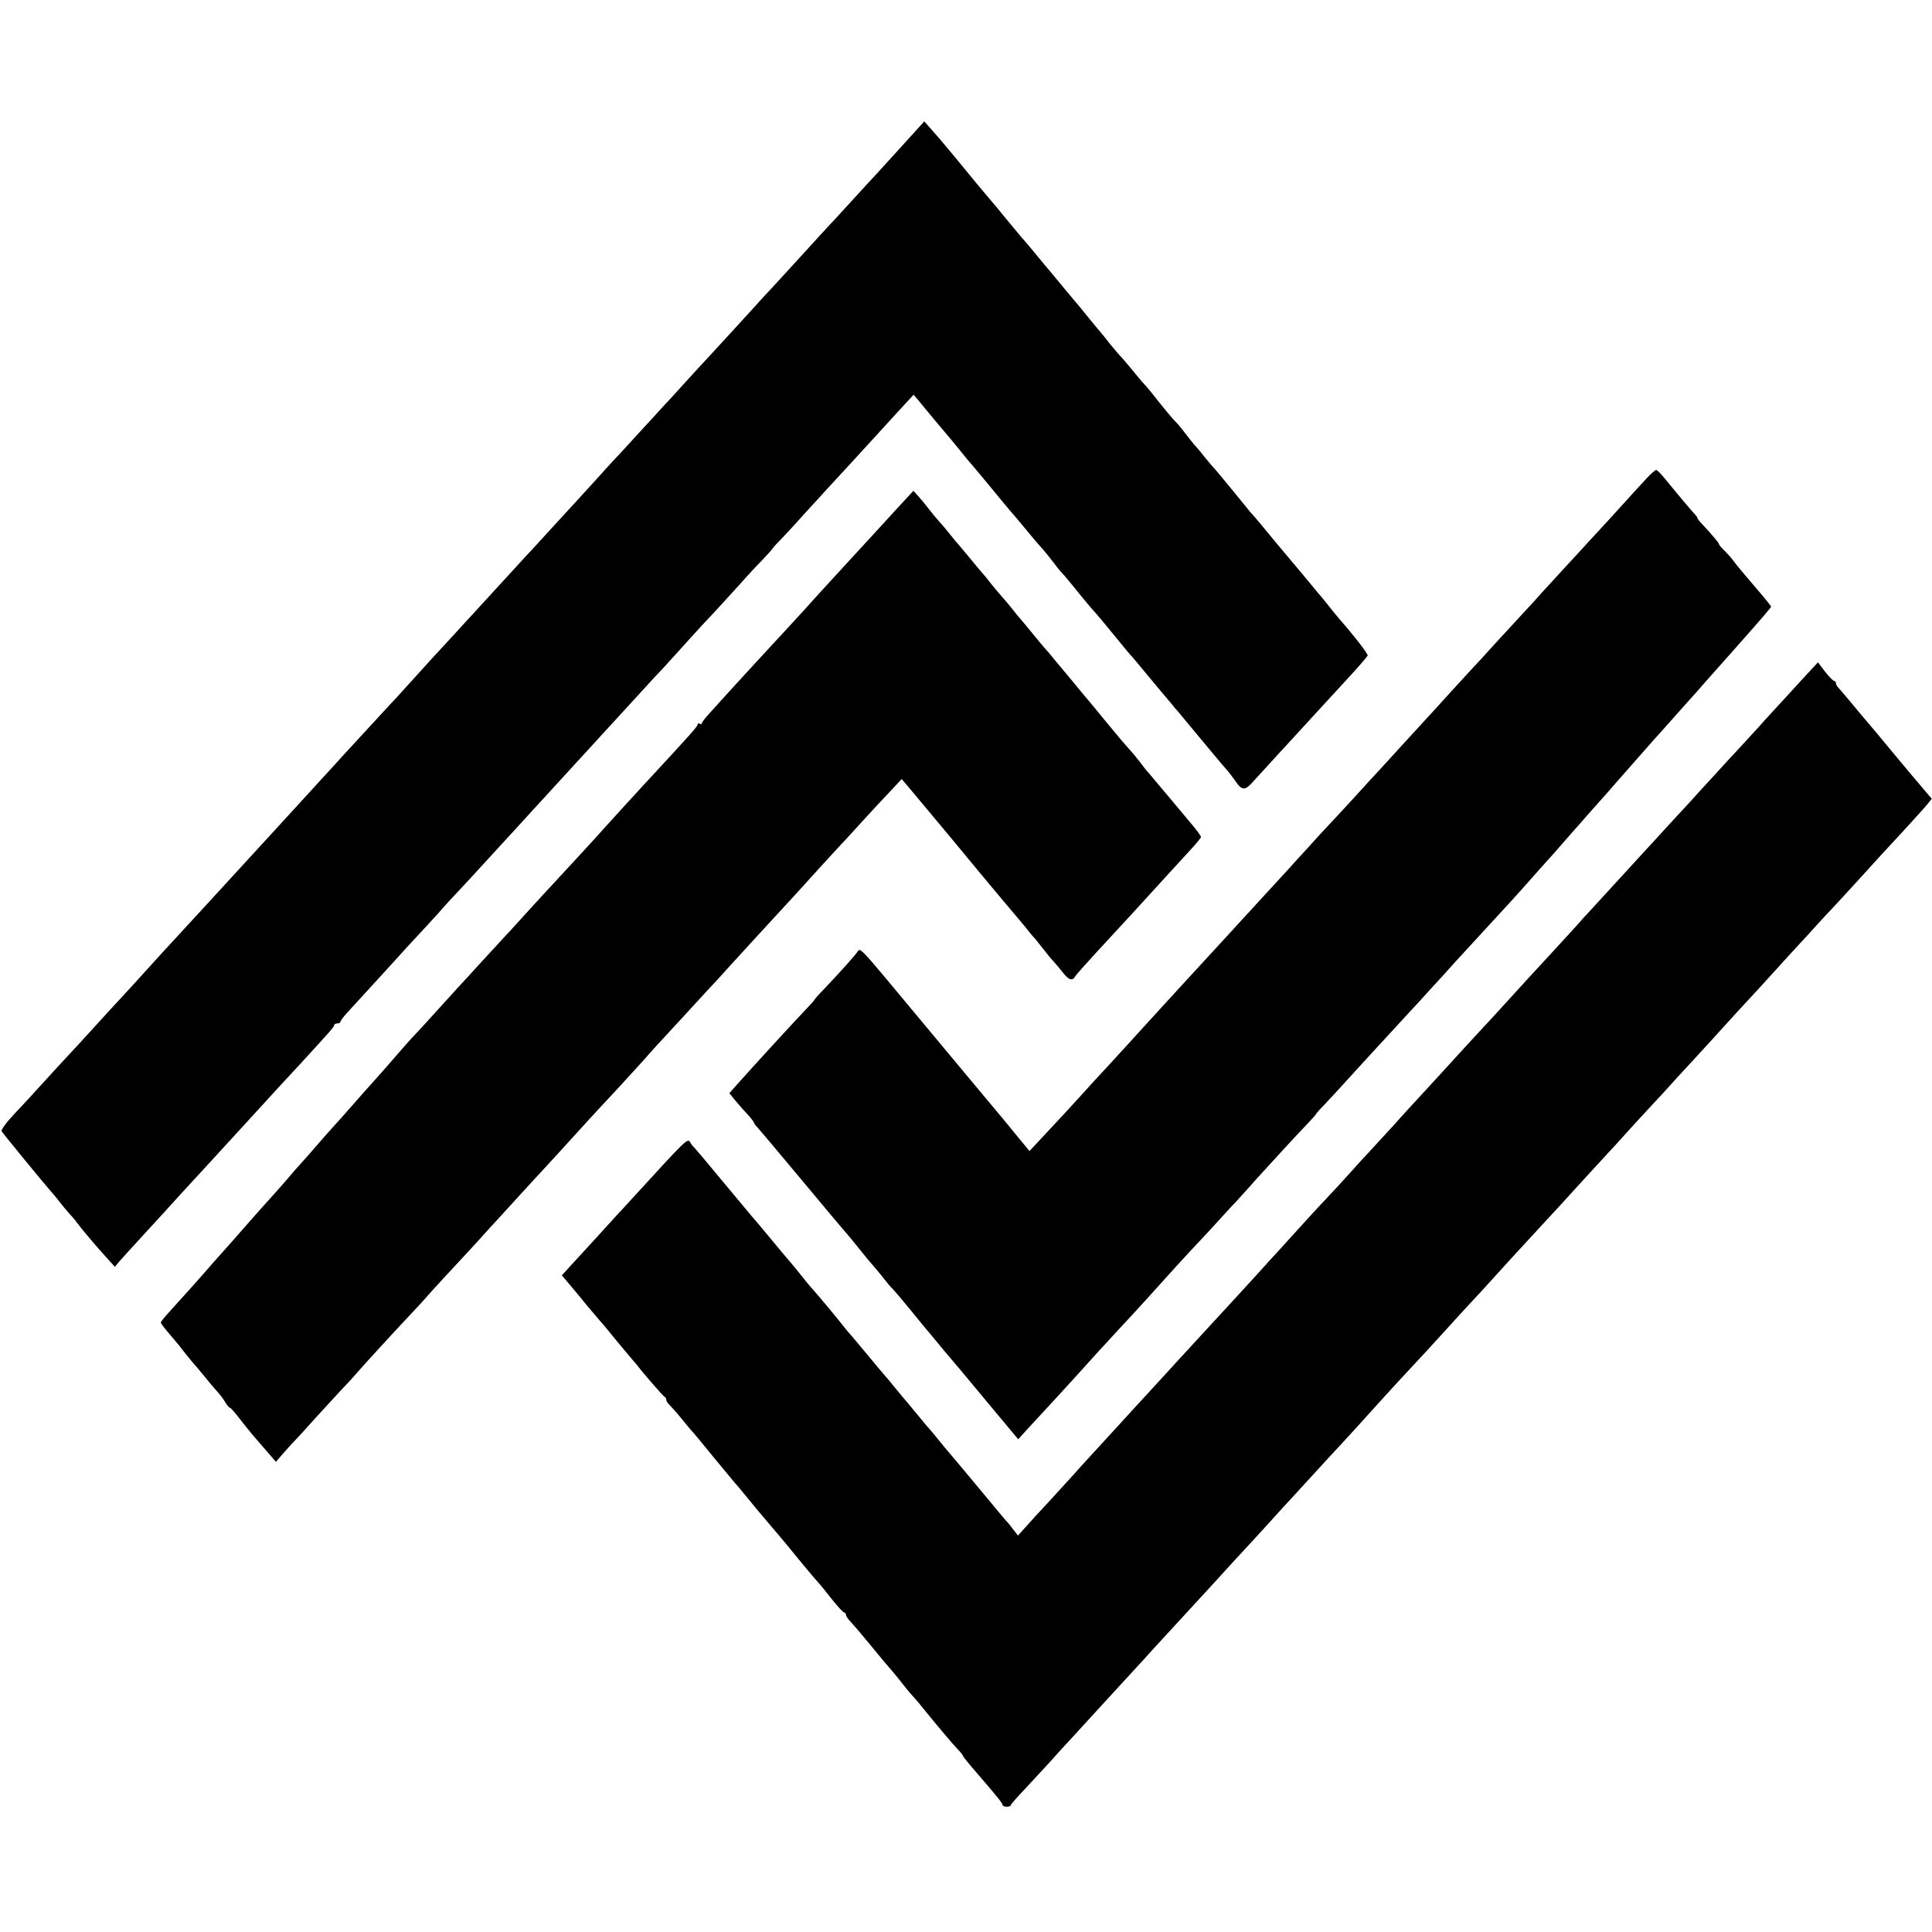
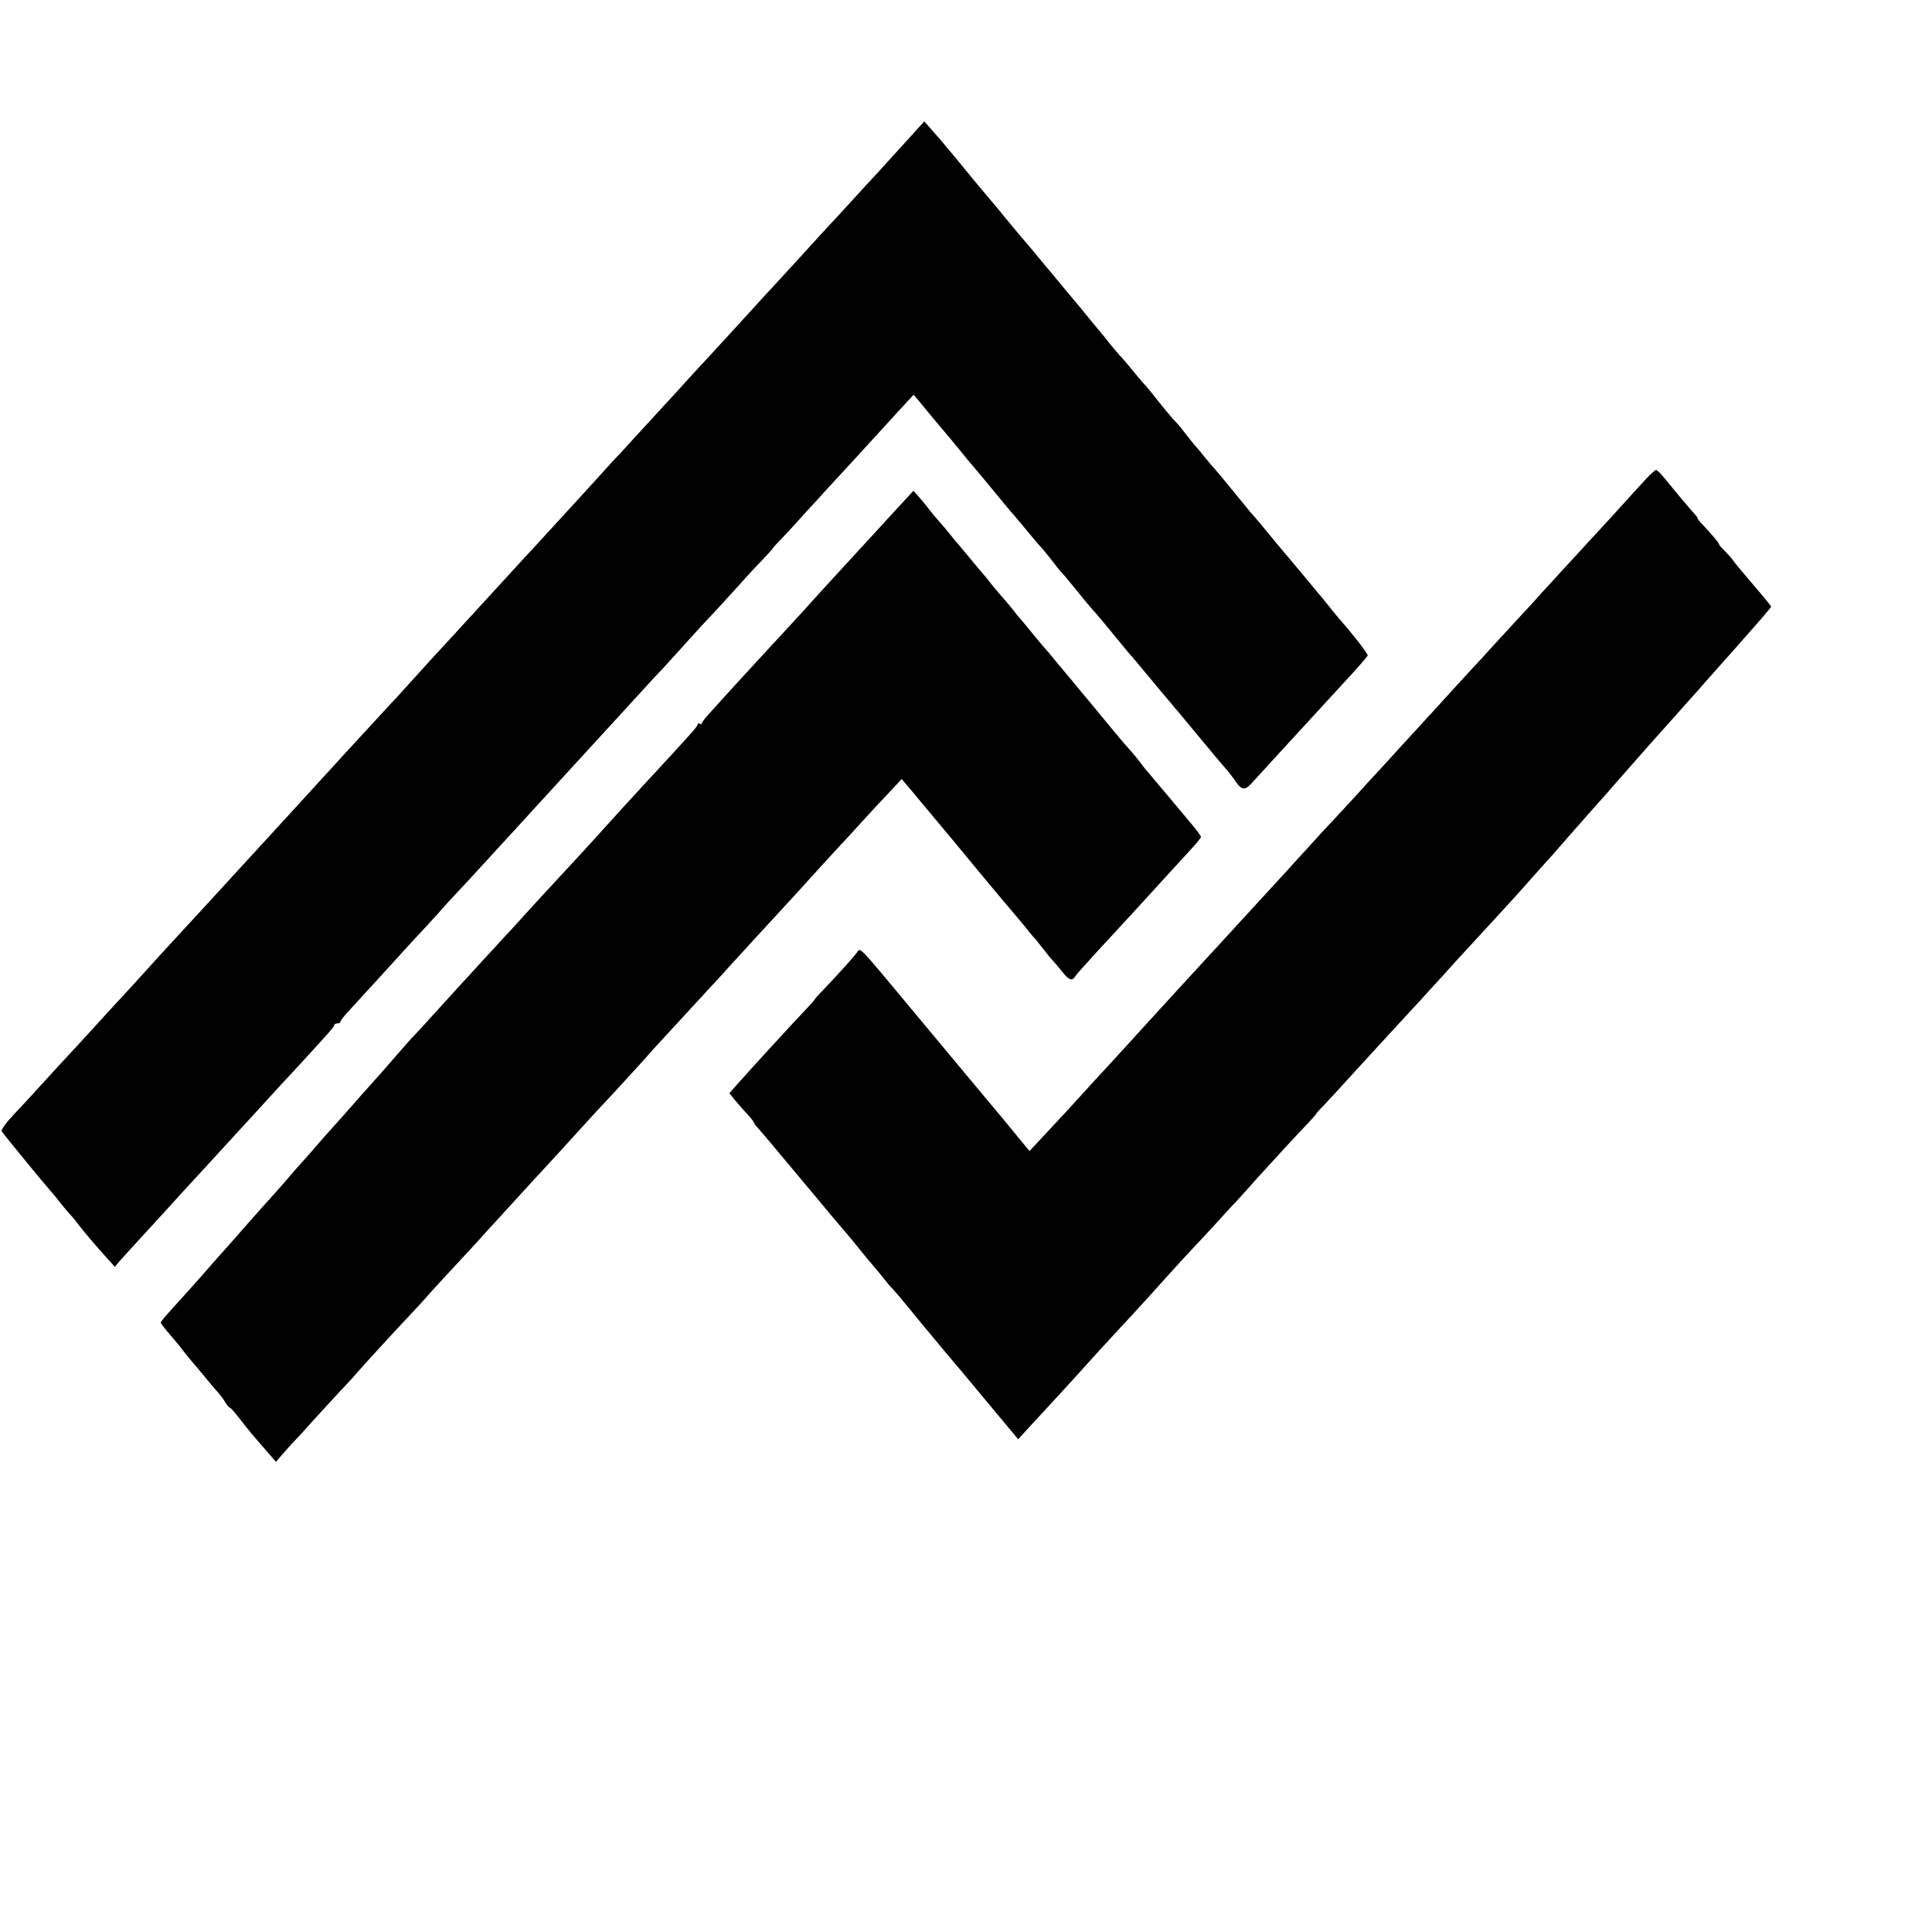
<svg xmlns="http://www.w3.org/2000/svg" version="1.0" width="925pt" height="925pt" viewBox="0 0 925 925" preserveAspectRatio="xMidYMid meet">
  <g transform="translate(0,925) scale(0.1,-0.1)" fill="#000000" stroke="none">
    <path d="M4400 8641 c-34 -38 -167 -184 -210 -231 -19 -20 -71 -77 -115 -125 -44 -48 -91 -100 -105 -114 -14 -15 -72 -78 -129 -141 -58 -63 -122 -133 -142 -155 -21 -22 -53 -57 -71 -77 -54 -60 -180 -197 -228 -249 -25 -26 -76 -83 -115 -125 -38 -42 -83 -92 -100 -109 -16 -18 -70 -77 -120 -131 -49 -54 -103 -113 -120 -130 -16 -18 -61 -66 -98 -108 -37 -41 -80 -88 -95 -104 -15 -16 -65 -71 -112 -122 -47 -51 -98 -108 -115 -125 -16 -18 -66 -72 -110 -120 -44 -48 -93 -102 -110 -120 -16 -18 -52 -57 -79 -86 -27 -30 -72 -79 -100 -109 -28 -30 -94 -102 -146 -160 -52 -58 -106 -117 -120 -131 -26 -28 -180 -195 -221 -240 -13 -15 -61 -67 -105 -115 -45 -49 -92 -101 -105 -115 -39 -43 -192 -210 -219 -239 -14 -15 -59 -64 -100 -109 -41 -45 -91 -99 -110 -120 -73 -79 -209 -227 -232 -252 -80 -89 -197 -217 -223 -244 -16 -18 -64 -70 -105 -115 -41 -45 -92 -101 -114 -124 -21 -22 -73 -79 -115 -125 -42 -47 -106 -116 -143 -155 -38 -40 -64 -76 -60 -82 7 -12 197 -244 240 -293 13 -14 33 -39 45 -55 12 -15 31 -38 42 -50 11 -11 27 -30 35 -42 18 -25 101 -123 148 -174 l32 -35 21 25 c12 14 60 67 108 119 47 51 97 106 111 121 14 16 59 65 100 110 41 45 89 96 105 114 17 19 71 77 120 131 86 93 160 175 215 235 14 15 64 69 112 121 147 160 158 173 158 181 0 4 7 8 15 8 8 0 15 4 15 8 0 5 18 29 41 53 51 56 182 198 234 256 22 25 61 67 86 94 25 26 72 78 105 114 32 37 79 88 104 114 25 26 83 90 130 141 47 51 96 105 110 120 14 15 62 67 106 116 45 49 95 103 110 120 16 17 65 71 109 119 44 48 94 102 110 120 28 31 155 169 219 239 15 17 51 56 80 86 28 31 85 93 126 139 41 46 97 106 124 134 26 29 78 85 115 126 36 41 87 96 114 123 26 28 47 51 47 53 0 2 19 23 43 47 23 24 74 79 112 122 39 42 86 94 105 115 33 35 197 214 248 270 13 14 56 61 95 104 l71 77 21 -24 c11 -13 27 -33 35 -43 18 -22 111 -133 125 -149 5 -7 24 -29 40 -49 17 -21 35 -43 40 -49 10 -10 140 -167 175 -210 8 -10 20 -23 25 -30 6 -6 34 -39 62 -73 63 -76 67 -81 98 -115 13 -15 36 -45 52 -65 15 -21 33 -42 39 -48 6 -5 30 -35 55 -65 48 -60 86 -105 109 -130 8 -9 44 -52 79 -95 36 -44 72 -88 80 -97 9 -9 21 -24 28 -32 61 -74 169 -203 178 -213 5 -7 15 -19 22 -26 154 -186 221 -266 235 -281 10 -11 28 -35 41 -53 33 -49 47 -50 86 -6 19 21 76 83 126 138 51 55 117 127 146 159 64 70 88 96 194 211 44 48 81 91 83 96 3 7 -54 82 -140 181 -13 15 -34 41 -48 59 -14 18 -30 37 -35 43 -6 6 -30 36 -55 66 -25 30 -47 57 -50 60 -3 3 -50 59 -105 125 -54 66 -106 128 -114 137 -9 9 -21 23 -26 30 -33 41 -151 185 -160 194 -6 6 -27 30 -46 54 -18 23 -42 52 -53 63 -10 12 -30 38 -45 57 -14 19 -33 42 -42 50 -13 13 -53 60 -119 144 -8 10 -22 26 -30 35 -9 9 -36 41 -60 71 -25 30 -48 57 -51 60 -4 3 -29 32 -56 65 -26 34 -54 67 -61 75 -17 20 -47 57 -85 104 -18 21 -37 43 -42 50 -6 6 -30 36 -55 66 -25 30 -47 57 -50 60 -3 3 -25 30 -50 60 -25 30 -47 57 -50 60 -7 7 -55 64 -105 125 -22 27 -57 70 -79 95 -52 62 -62 73 -141 170 -39 47 -82 99 -96 115 -15 17 -37 42 -50 57 l-24 27 -25 -28z" />
    <path d="M7882 6958 c-22 -24 -52 -56 -67 -73 -15 -16 -64 -70 -108 -119 -45 -49 -93 -101 -107 -116 -14 -16 -65 -71 -114 -124 -49 -54 -98 -107 -109 -119 -10 -12 -42 -47 -70 -77 -29 -31 -92 -100 -142 -154 -49 -55 -104 -114 -121 -132 -17 -18 -66 -72 -110 -120 -43 -48 -90 -99 -104 -114 -14 -15 -63 -69 -110 -120 -47 -51 -98 -108 -115 -126 -16 -17 -66 -71 -110 -120 -44 -48 -100 -109 -125 -135 -25 -26 -75 -81 -111 -121 -37 -40 -78 -85 -90 -99 -13 -14 -64 -70 -114 -124 -49 -54 -101 -110 -114 -124 -30 -34 -179 -195 -211 -230 -21 -22 -118 -129 -229 -250 -51 -57 -178 -195 -211 -231 -19 -20 -69 -74 -110 -120 -100 -110 -133 -144 -197 -213 l-54 -58 -56 68 c-48 59 -76 93 -155 187 -42 50 -62 74 -96 115 -117 140 -287 344 -395 474 -94 112 -110 128 -119 114 -7 -14 -79 -94 -165 -185 -24 -24 -43 -46 -43 -48 0 -2 -17 -21 -37 -42 -55 -57 -253 -273 -332 -362 l-39 -44 25 -31 c14 -16 40 -47 59 -67 19 -20 34 -40 34 -43 0 -4 7 -13 16 -22 8 -9 104 -122 212 -252 108 -130 199 -238 202 -241 5 -4 81 -97 103 -125 4 -5 21 -26 38 -45 17 -19 40 -48 52 -63 12 -16 31 -39 43 -50 11 -12 52 -60 90 -107 38 -47 71 -87 74 -90 3 -3 25 -30 50 -60 25 -30 47 -57 50 -60 3 -3 80 -94 170 -203 l165 -198 48 53 c27 29 87 94 133 144 47 51 94 103 105 115 19 22 151 167 209 229 56 59 190 207 210 230 12 14 63 69 113 124 51 54 106 113 122 131 17 18 64 71 107 116 42 46 86 95 97 108 32 36 202 221 244 264 20 21 37 40 37 42 0 2 19 24 43 48 23 24 75 81 115 125 40 44 88 96 105 115 18 19 70 76 117 127 47 51 100 109 119 129 18 20 65 72 105 115 39 44 82 91 96 106 65 71 218 237 240 261 14 15 52 58 85 95 33 38 74 83 90 101 17 18 35 39 41 46 6 7 31 35 55 63 24 27 71 80 104 118 33 37 69 78 80 90 21 24 38 44 150 171 39 44 72 82 75 85 3 3 41 45 85 95 44 49 85 95 90 101 6 6 37 41 70 79 70 79 60 68 151 170 125 141 164 187 164 191 0 1 -17 23 -37 47 -102 119 -129 152 -143 171 -8 12 -27 33 -42 48 -16 15 -28 30 -28 33 0 6 -34 46 -77 92 -17 18 -29 33 -26 33 2 0 -2 6 -9 14 -17 18 -79 91 -148 176 -18 22 -36 40 -41 40 -4 0 -26 -19 -47 -42z" />
    <path d="M4289 6809 c-46 -50 -94 -103 -107 -117 -14 -15 -66 -72 -116 -126 -123 -134 -189 -206 -217 -238 -27 -29 -177 -193 -224 -243 -33 -36 -169 -184 -227 -249 -21 -22 -38 -45 -38 -49 0 -5 -4 -5 -10 -2 -5 3 -10 2 -10 -3 0 -10 -22 -35 -260 -292 -52 -56 -179 -196 -197 -216 -17 -20 -155 -170 -235 -256 -20 -21 -72 -78 -115 -125 -43 -47 -91 -101 -108 -118 -16 -18 -68 -74 -115 -125 -47 -52 -96 -105 -110 -120 -14 -15 -63 -69 -110 -121 -47 -52 -96 -106 -110 -120 -14 -14 -47 -52 -75 -84 -62 -71 -60 -70 -115 -131 -25 -27 -74 -83 -110 -124 -36 -41 -76 -86 -90 -101 -14 -15 -47 -53 -75 -85 -27 -32 -61 -70 -75 -85 -14 -15 -41 -46 -61 -70 -21 -24 -50 -58 -65 -74 -25 -27 -106 -118 -161 -181 -10 -12 -47 -54 -83 -94 -36 -40 -73 -82 -83 -94 -22 -26 -129 -145 -179 -200 -21 -23 -38 -44 -38 -48 0 -4 15 -24 33 -45 17 -21 37 -43 42 -50 6 -6 20 -24 32 -40 12 -15 31 -39 43 -53 12 -14 39 -45 59 -70 20 -25 46 -56 59 -70 13 -14 31 -37 40 -53 9 -15 19 -27 23 -27 4 0 26 -26 50 -57 43 -55 55 -70 134 -160 l36 -42 32 37 c18 20 43 49 57 63 14 14 57 61 95 104 39 42 94 103 123 134 30 31 66 70 80 87 30 35 183 202 252 275 25 26 72 77 104 114 33 36 80 88 105 114 25 27 80 86 121 131 41 46 86 95 100 110 14 15 61 67 105 115 44 48 96 105 115 125 30 32 85 93 220 241 14 15 67 73 119 128 51 56 109 119 127 139 18 21 48 54 66 74 18 19 71 77 118 128 47 51 103 112 125 136 22 23 72 77 110 120 39 42 81 89 95 104 50 54 206 224 229 249 53 59 178 196 206 226 17 17 64 69 105 114 41 45 100 109 131 141 l56 60 40 -47 c23 -27 114 -136 203 -243 88 -107 169 -204 178 -215 9 -11 40 -47 67 -80 28 -33 55 -65 60 -71 6 -7 24 -29 42 -50 17 -22 39 -49 50 -60 10 -12 29 -36 43 -54 13 -17 33 -42 45 -54 11 -12 31 -36 45 -54 27 -34 44 -40 57 -18 4 8 51 60 103 117 135 146 177 191 325 354 50 54 109 119 132 144 24 26 43 50 43 54 0 4 -21 34 -48 65 -78 93 -87 104 -97 116 -5 6 -32 38 -60 71 -27 33 -52 62 -55 65 -3 3 -17 21 -31 40 -15 19 -39 49 -55 66 -16 17 -65 75 -109 129 -44 54 -85 103 -90 109 -6 6 -30 36 -55 66 -25 30 -49 60 -55 66 -5 6 -26 31 -45 54 -19 24 -42 51 -50 59 -8 9 -33 39 -55 66 -22 27 -48 59 -58 70 -10 11 -28 33 -40 49 -12 15 -31 38 -42 50 -11 12 -38 44 -60 71 -21 28 -42 52 -45 55 -3 3 -25 30 -50 60 -25 30 -50 60 -55 66 -6 6 -27 31 -46 55 -18 23 -43 52 -54 64 -11 12 -33 38 -48 58 -16 21 -39 49 -51 62 l-23 25 -84 -91z" />
-     <path d="M8629 5998 c-41 -45 -90 -99 -109 -119 -19 -21 -65 -70 -101 -111 -37 -40 -82 -89 -100 -109 -19 -20 -71 -76 -115 -125 -45 -49 -97 -105 -115 -126 -19 -20 -63 -68 -99 -107 -36 -40 -85 -93 -110 -120 -25 -27 -83 -91 -130 -142 -47 -51 -106 -116 -132 -144 -26 -27 -56 -61 -67 -74 -11 -12 -60 -66 -108 -118 -132 -143 -132 -143 -223 -243 -47 -51 -98 -108 -115 -125 -26 -28 -129 -140 -220 -240 -15 -16 -51 -55 -79 -86 -28 -30 -88 -95 -132 -145 -45 -49 -97 -105 -115 -125 -19 -20 -61 -66 -94 -103 -33 -37 -85 -93 -116 -126 -31 -32 -89 -96 -130 -141 -41 -45 -85 -94 -99 -109 -14 -15 -59 -64 -100 -110 -41 -45 -91 -99 -110 -120 -31 -34 -115 -125 -265 -288 -27 -30 -66 -72 -85 -93 -65 -71 -185 -201 -210 -229 -14 -15 -63 -69 -110 -120 -47 -51 -94 -103 -105 -116 -11 -12 -59 -64 -106 -116 -48 -51 -102 -110 -121 -132 l-34 -38 -25 32 c-13 18 -31 39 -40 48 -8 10 -71 85 -139 167 -69 83 -127 152 -130 155 -3 3 -22 26 -43 52 -21 26 -43 53 -50 60 -7 7 -32 38 -57 68 -25 30 -47 57 -50 60 -3 3 -25 30 -50 60 -24 30 -54 66 -67 80 -12 14 -46 54 -75 90 -29 35 -60 72 -68 81 -8 9 -22 25 -30 35 -39 50 -136 167 -165 198 -6 6 -28 33 -50 61 -22 27 -44 55 -50 61 -10 11 -58 68 -128 153 -21 25 -46 55 -56 66 -9 11 -75 90 -146 175 -70 85 -131 157 -135 160 -4 3 -11 13 -17 23 -10 19 -27 2 -254 -247 -30 -32 -67 -74 -84 -91 -16 -18 -66 -72 -110 -121 -44 -48 -89 -97 -100 -109 -11 -12 -30 -32 -42 -46 l-23 -25 43 -51 c23 -27 58 -69 77 -93 19 -23 47 -56 61 -72 15 -17 31 -35 36 -42 16 -21 115 -139 126 -152 7 -7 17 -19 22 -26 27 -36 121 -143 127 -146 5 -2 8 -8 8 -14 0 -6 8 -18 18 -27 9 -9 34 -37 55 -63 21 -26 43 -53 50 -60 7 -7 51 -60 98 -118 48 -58 95 -115 105 -127 11 -11 35 -41 54 -64 34 -42 72 -88 150 -179 36 -42 69 -82 87 -105 24 -30 100 -121 113 -134 8 -9 37 -44 64 -79 27 -34 53 -62 57 -62 5 0 9 -5 9 -10 0 -6 10 -22 23 -35 25 -28 40 -45 82 -96 68 -83 95 -115 117 -140 13 -15 34 -41 48 -59 14 -18 36 -45 50 -60 14 -16 32 -36 40 -47 72 -89 152 -184 178 -211 12 -12 22 -25 22 -28 0 -3 28 -38 63 -78 105 -122 127 -149 127 -158 0 -4 9 -8 20 -8 11 0 20 3 20 8 0 4 33 41 73 83 39 42 89 96 111 120 21 24 77 86 125 137 47 52 95 104 106 116 11 12 61 66 110 120 50 54 101 110 114 124 13 15 65 72 116 127 111 121 125 136 229 249 44 49 92 101 106 116 14 15 61 66 105 114 44 49 94 103 110 121 17 18 66 72 110 120 44 48 94 102 110 120 68 72 195 212 215 235 12 14 63 69 113 124 141 151 154 166 226 245 36 40 89 98 116 127 28 29 79 85 115 125 87 96 98 108 205 224 103 111 115 124 224 244 42 46 92 100 111 121 19 20 67 72 105 115 39 42 90 99 115 125 25 26 79 85 120 131 41 45 89 97 105 114 17 18 64 70 105 115 41 46 93 102 115 126 22 23 74 80 115 125 41 46 100 110 131 144 31 33 76 82 100 109 24 27 60 65 79 85 19 20 71 77 115 125 108 119 114 126 221 241 51 56 102 112 113 126 l20 25 -26 30 c-46 54 -100 118 -163 194 -56 68 -101 122 -155 185 -11 13 -36 43 -55 66 -19 23 -41 48 -47 55 -7 7 -13 17 -13 23 0 6 -4 11 -9 11 -4 0 -24 20 -43 44 l-34 45 -75 -81z" />
  </g>
</svg>